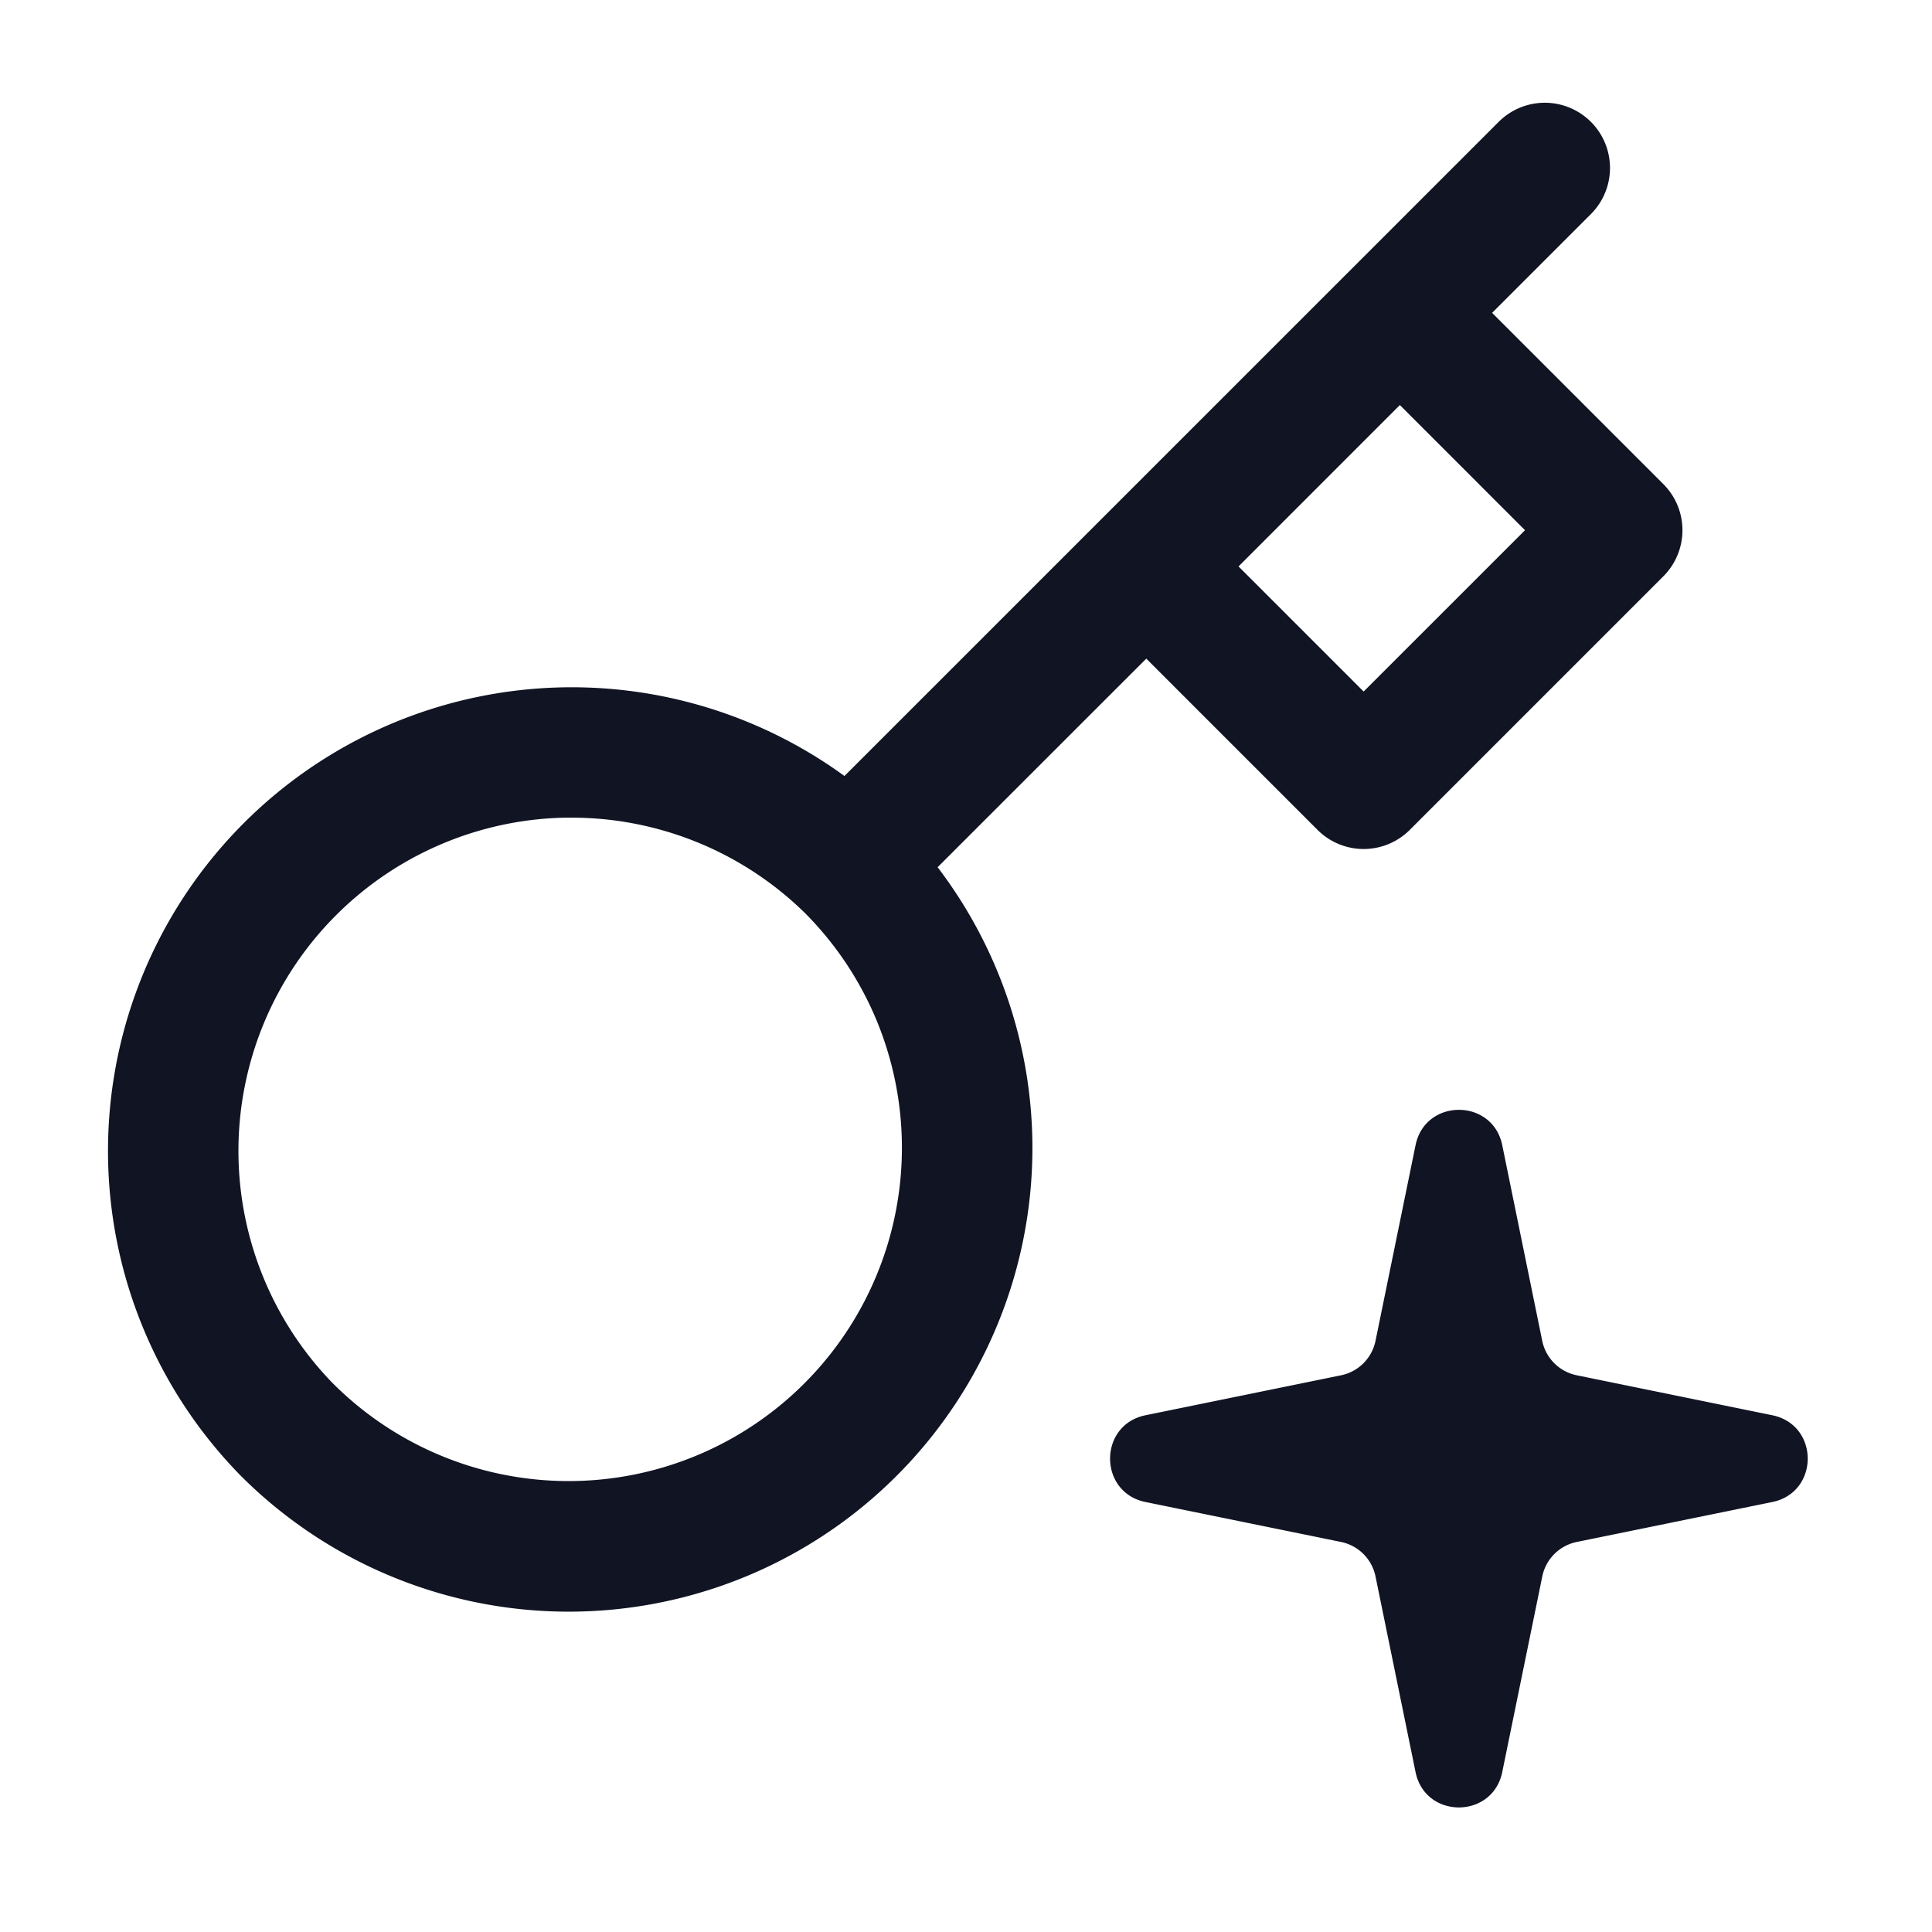
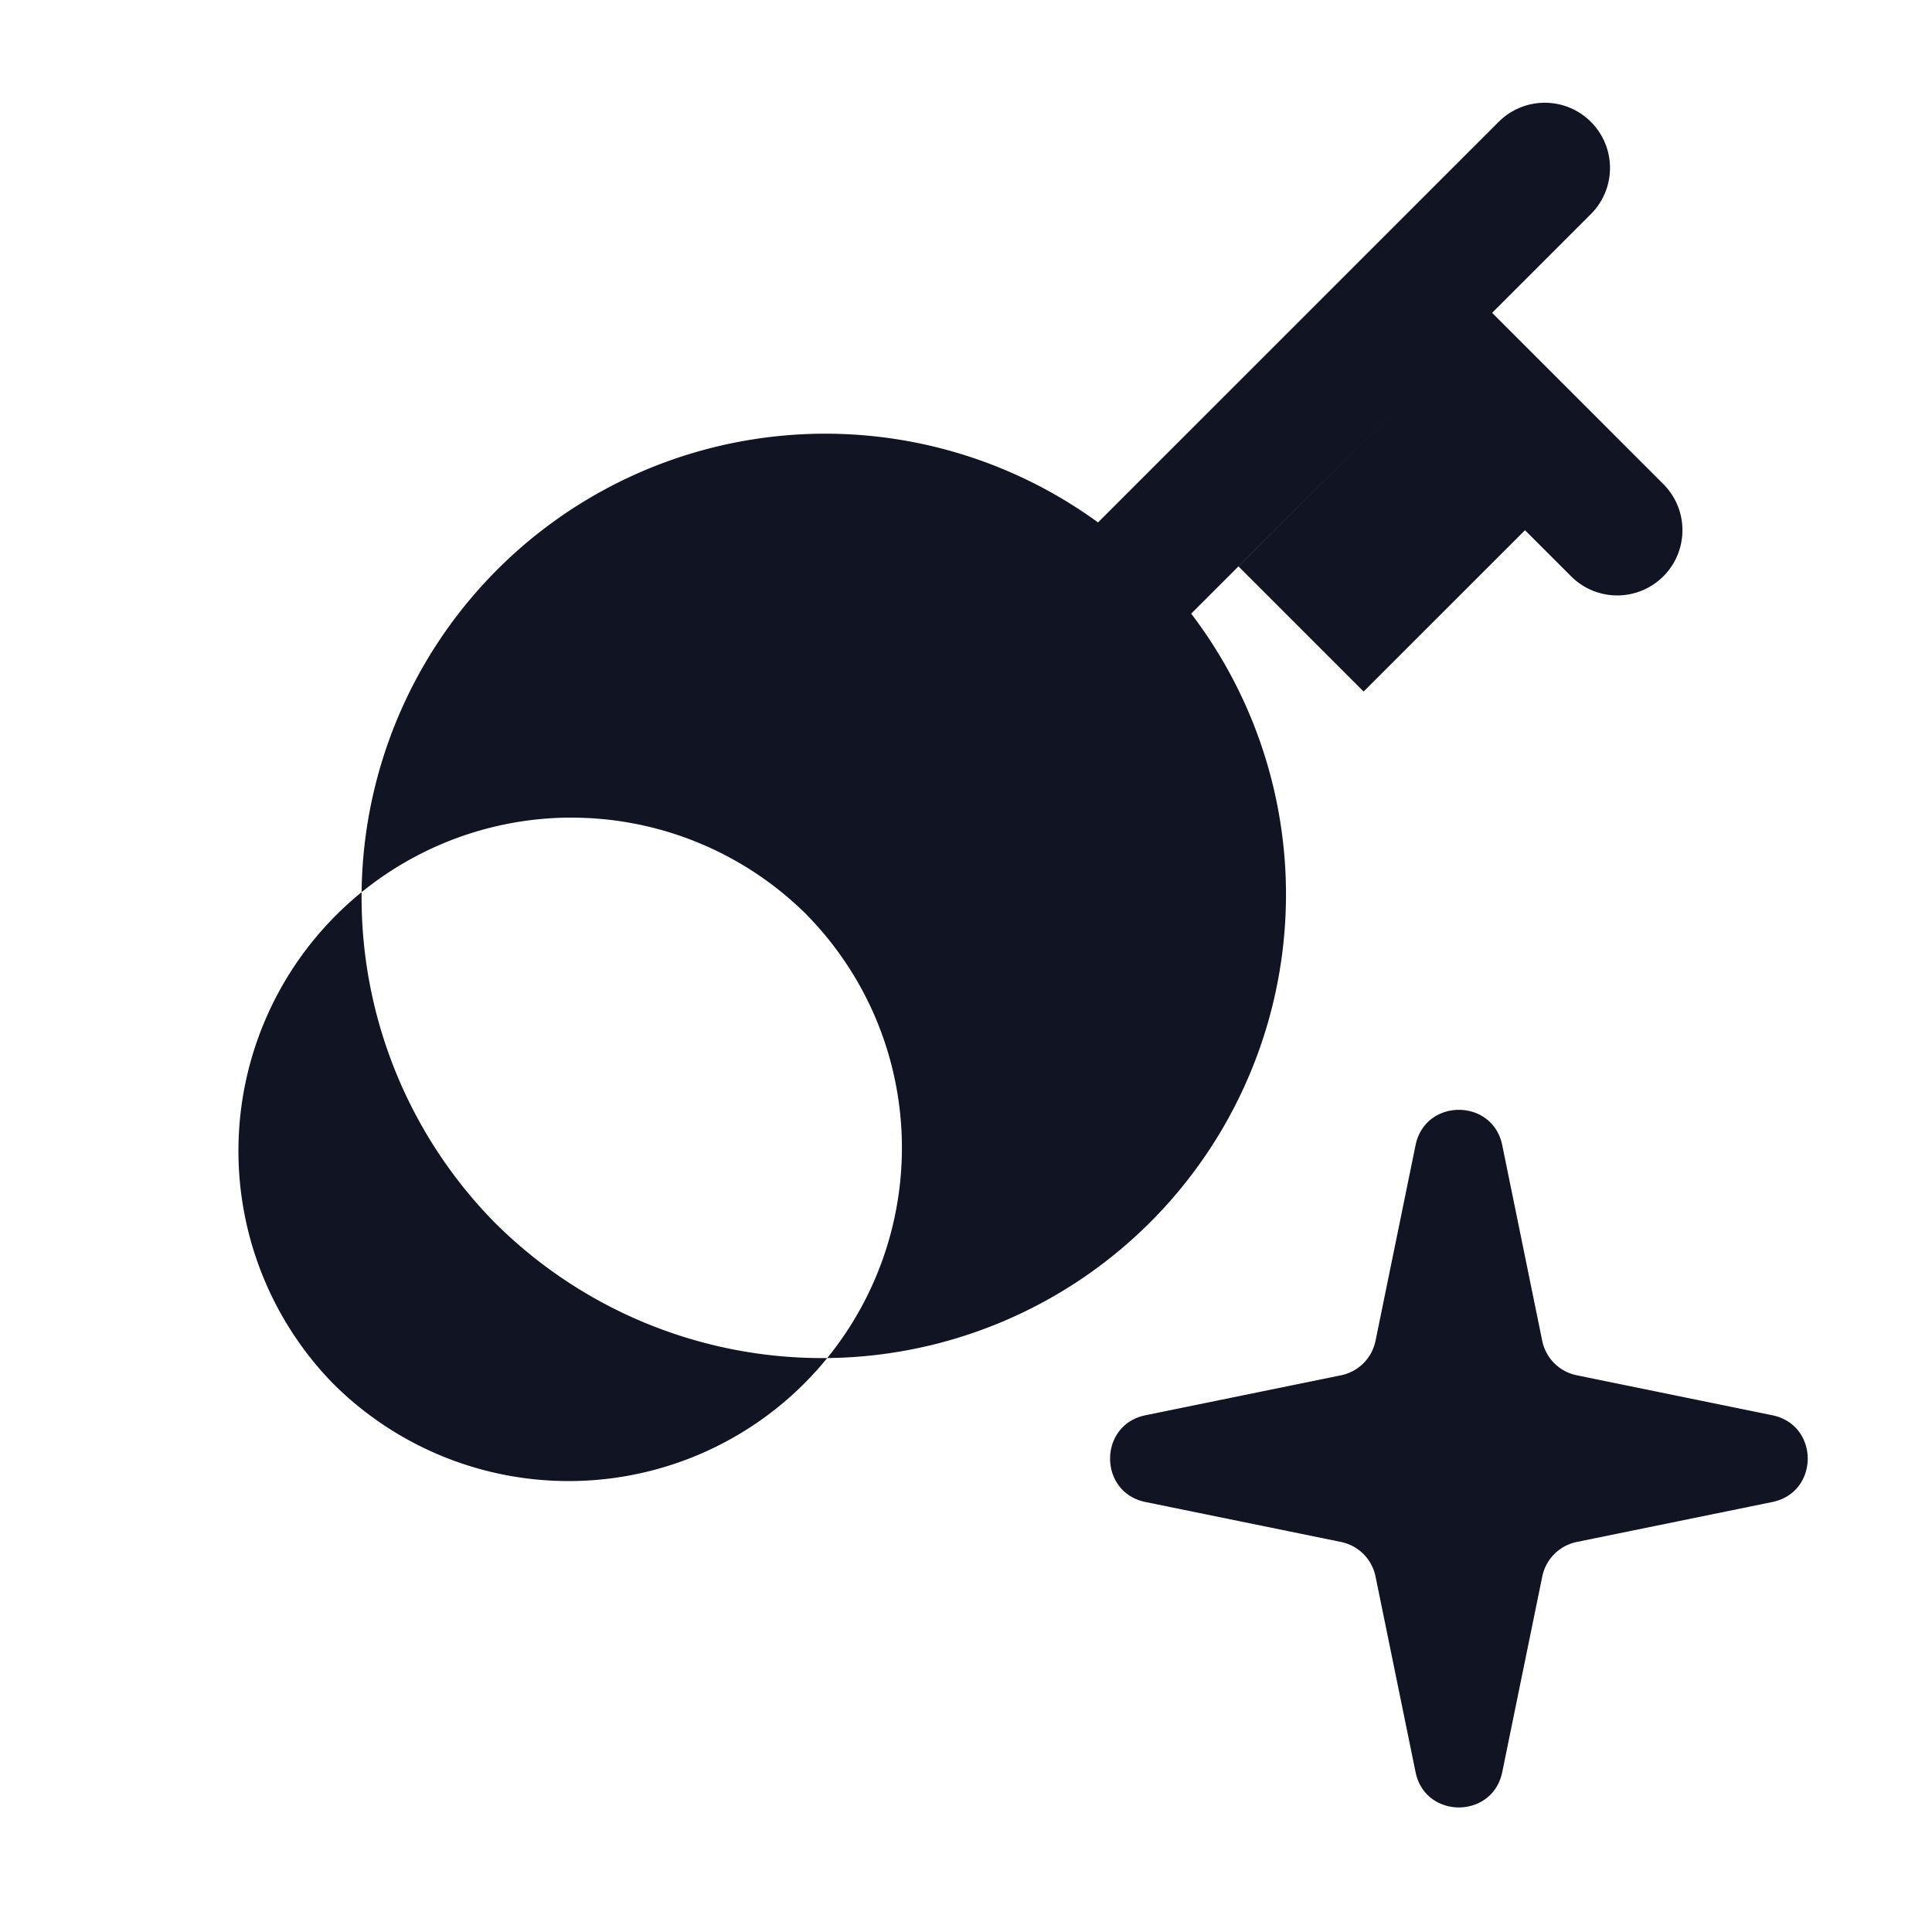
<svg xmlns="http://www.w3.org/2000/svg" width="32" height="32" fill="none">
-   <path d="M23.446 18.968c.16-.781 1.276-.781 1.436 0l.662 3.24a.733.733 0 00.572.571l3.239.662c.782.16.782 1.277 0 1.437l-3.24.662a.733.733 0 00-.57.571l-.663 3.24c-.16.781-1.277.781-1.436 0l-.663-3.24a.733.733 0 00-.57-.571l-3.24-.662c-.782-.16-.782-1.277 0-1.437l3.24-.662a.733.733 0 00.57-.571l.663-3.24zM24.823 2.018a1.08 1.08 0 011.527 1.528l-1.636 1.636 2.836 2.836a1.08 1.08 0 010 1.528l-4.2 4.2a1.08 1.08 0 01-1.527 0l-2.837-2.837-3.456 3.455a7.677 7.677 0 011.57 4.623 7.68 7.68 0 01-13.148 5.42l-.008-.009a7.68 7.68 0 0110.043-11.545L24.823 2.018zM9.42 13.542a5.521 5.521 0 00-3.925 9.352 5.52 5.52 0 009.013-6.02 5.518 5.518 0 00-1.194-1.77l-.012-.011a5.52 5.52 0 00-3.882-1.55zm11.094-4.16l2.072 2.072 2.673-2.672-2.073-2.073-2.672 2.673z" fill="#101423" />
+   <path d="M23.446 18.968c.16-.781 1.276-.781 1.436 0l.662 3.24a.733.733 0 00.572.571l3.239.662c.782.16.782 1.277 0 1.437l-3.24.662a.733.733 0 00-.57.571l-.663 3.24c-.16.781-1.277.781-1.436 0l-.663-3.24a.733.733 0 00-.57-.571l-3.24-.662c-.782-.16-.782-1.277 0-1.437l3.24-.662a.733.733 0 00.57-.571l.663-3.24zM24.823 2.018a1.08 1.08 0 011.527 1.528l-1.636 1.636 2.836 2.836a1.08 1.08 0 010 1.528a1.08 1.08 0 01-1.527 0l-2.837-2.837-3.456 3.455a7.677 7.677 0 011.57 4.623 7.68 7.68 0 01-13.148 5.42l-.008-.009a7.68 7.68 0 0110.043-11.545L24.823 2.018zM9.42 13.542a5.521 5.521 0 00-3.925 9.352 5.52 5.52 0 009.013-6.02 5.518 5.518 0 00-1.194-1.77l-.012-.011a5.52 5.52 0 00-3.882-1.55zm11.094-4.16l2.072 2.072 2.673-2.672-2.073-2.073-2.672 2.673z" fill="#101423" />
</svg>